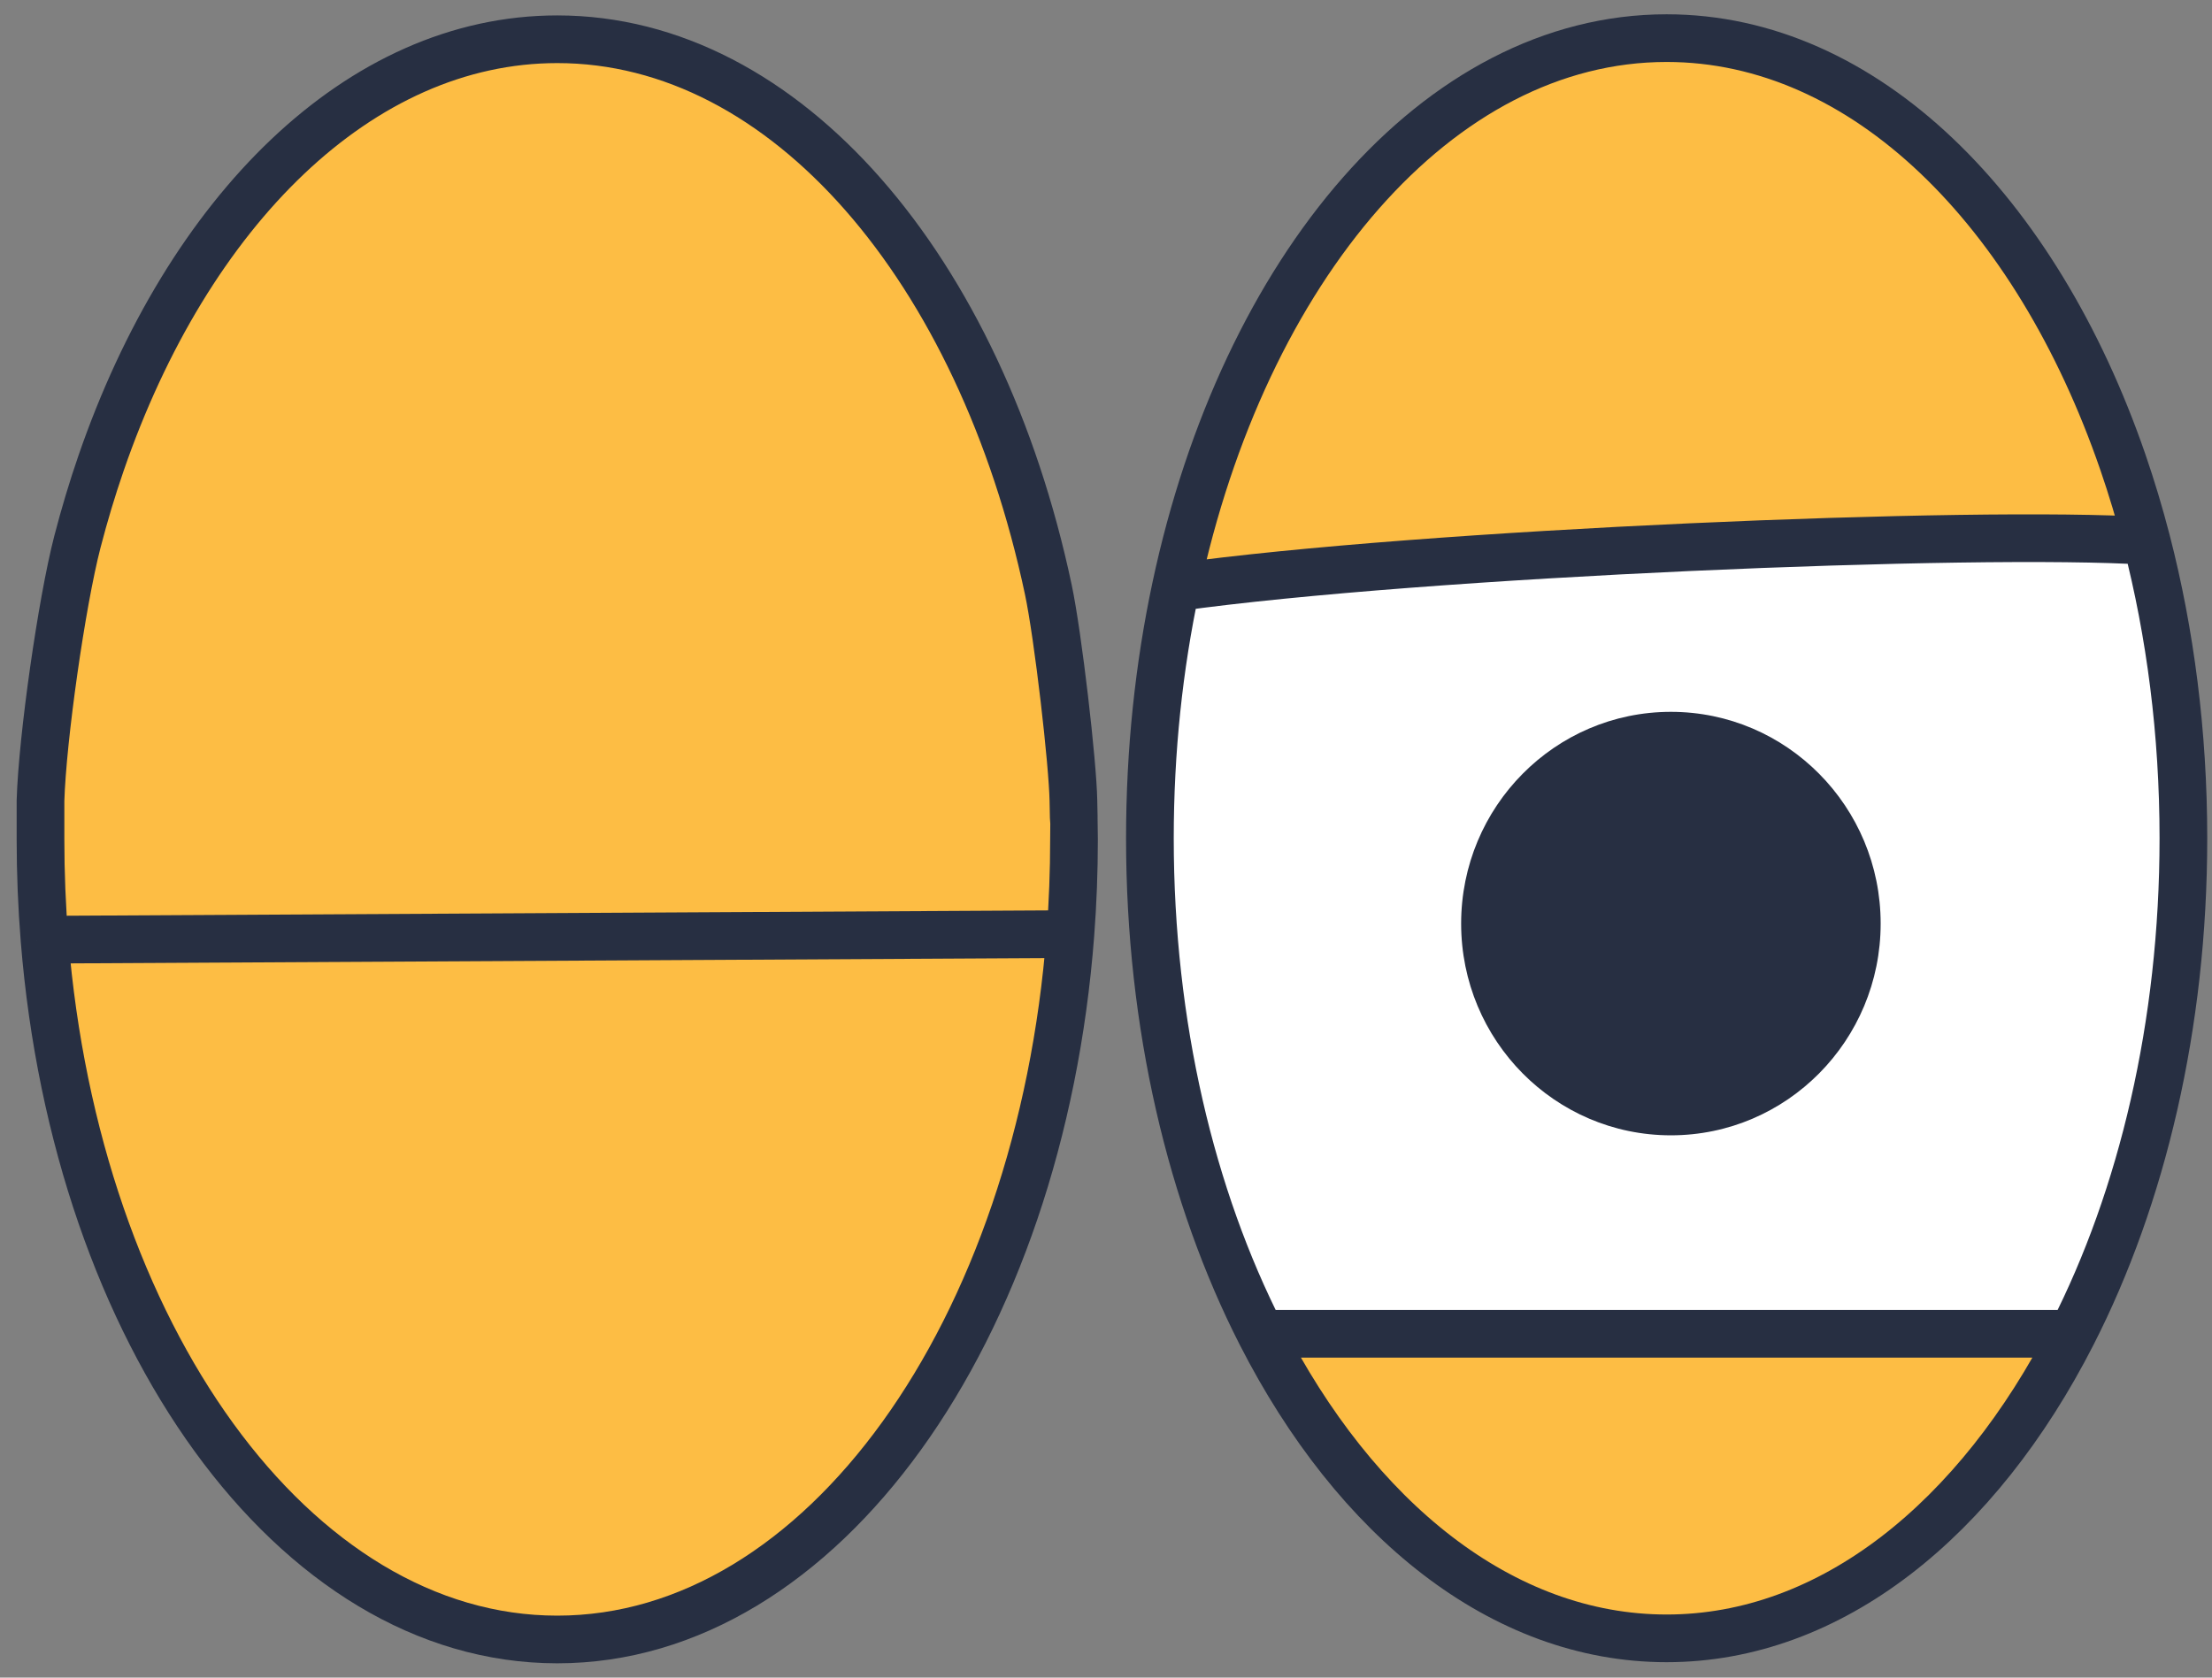
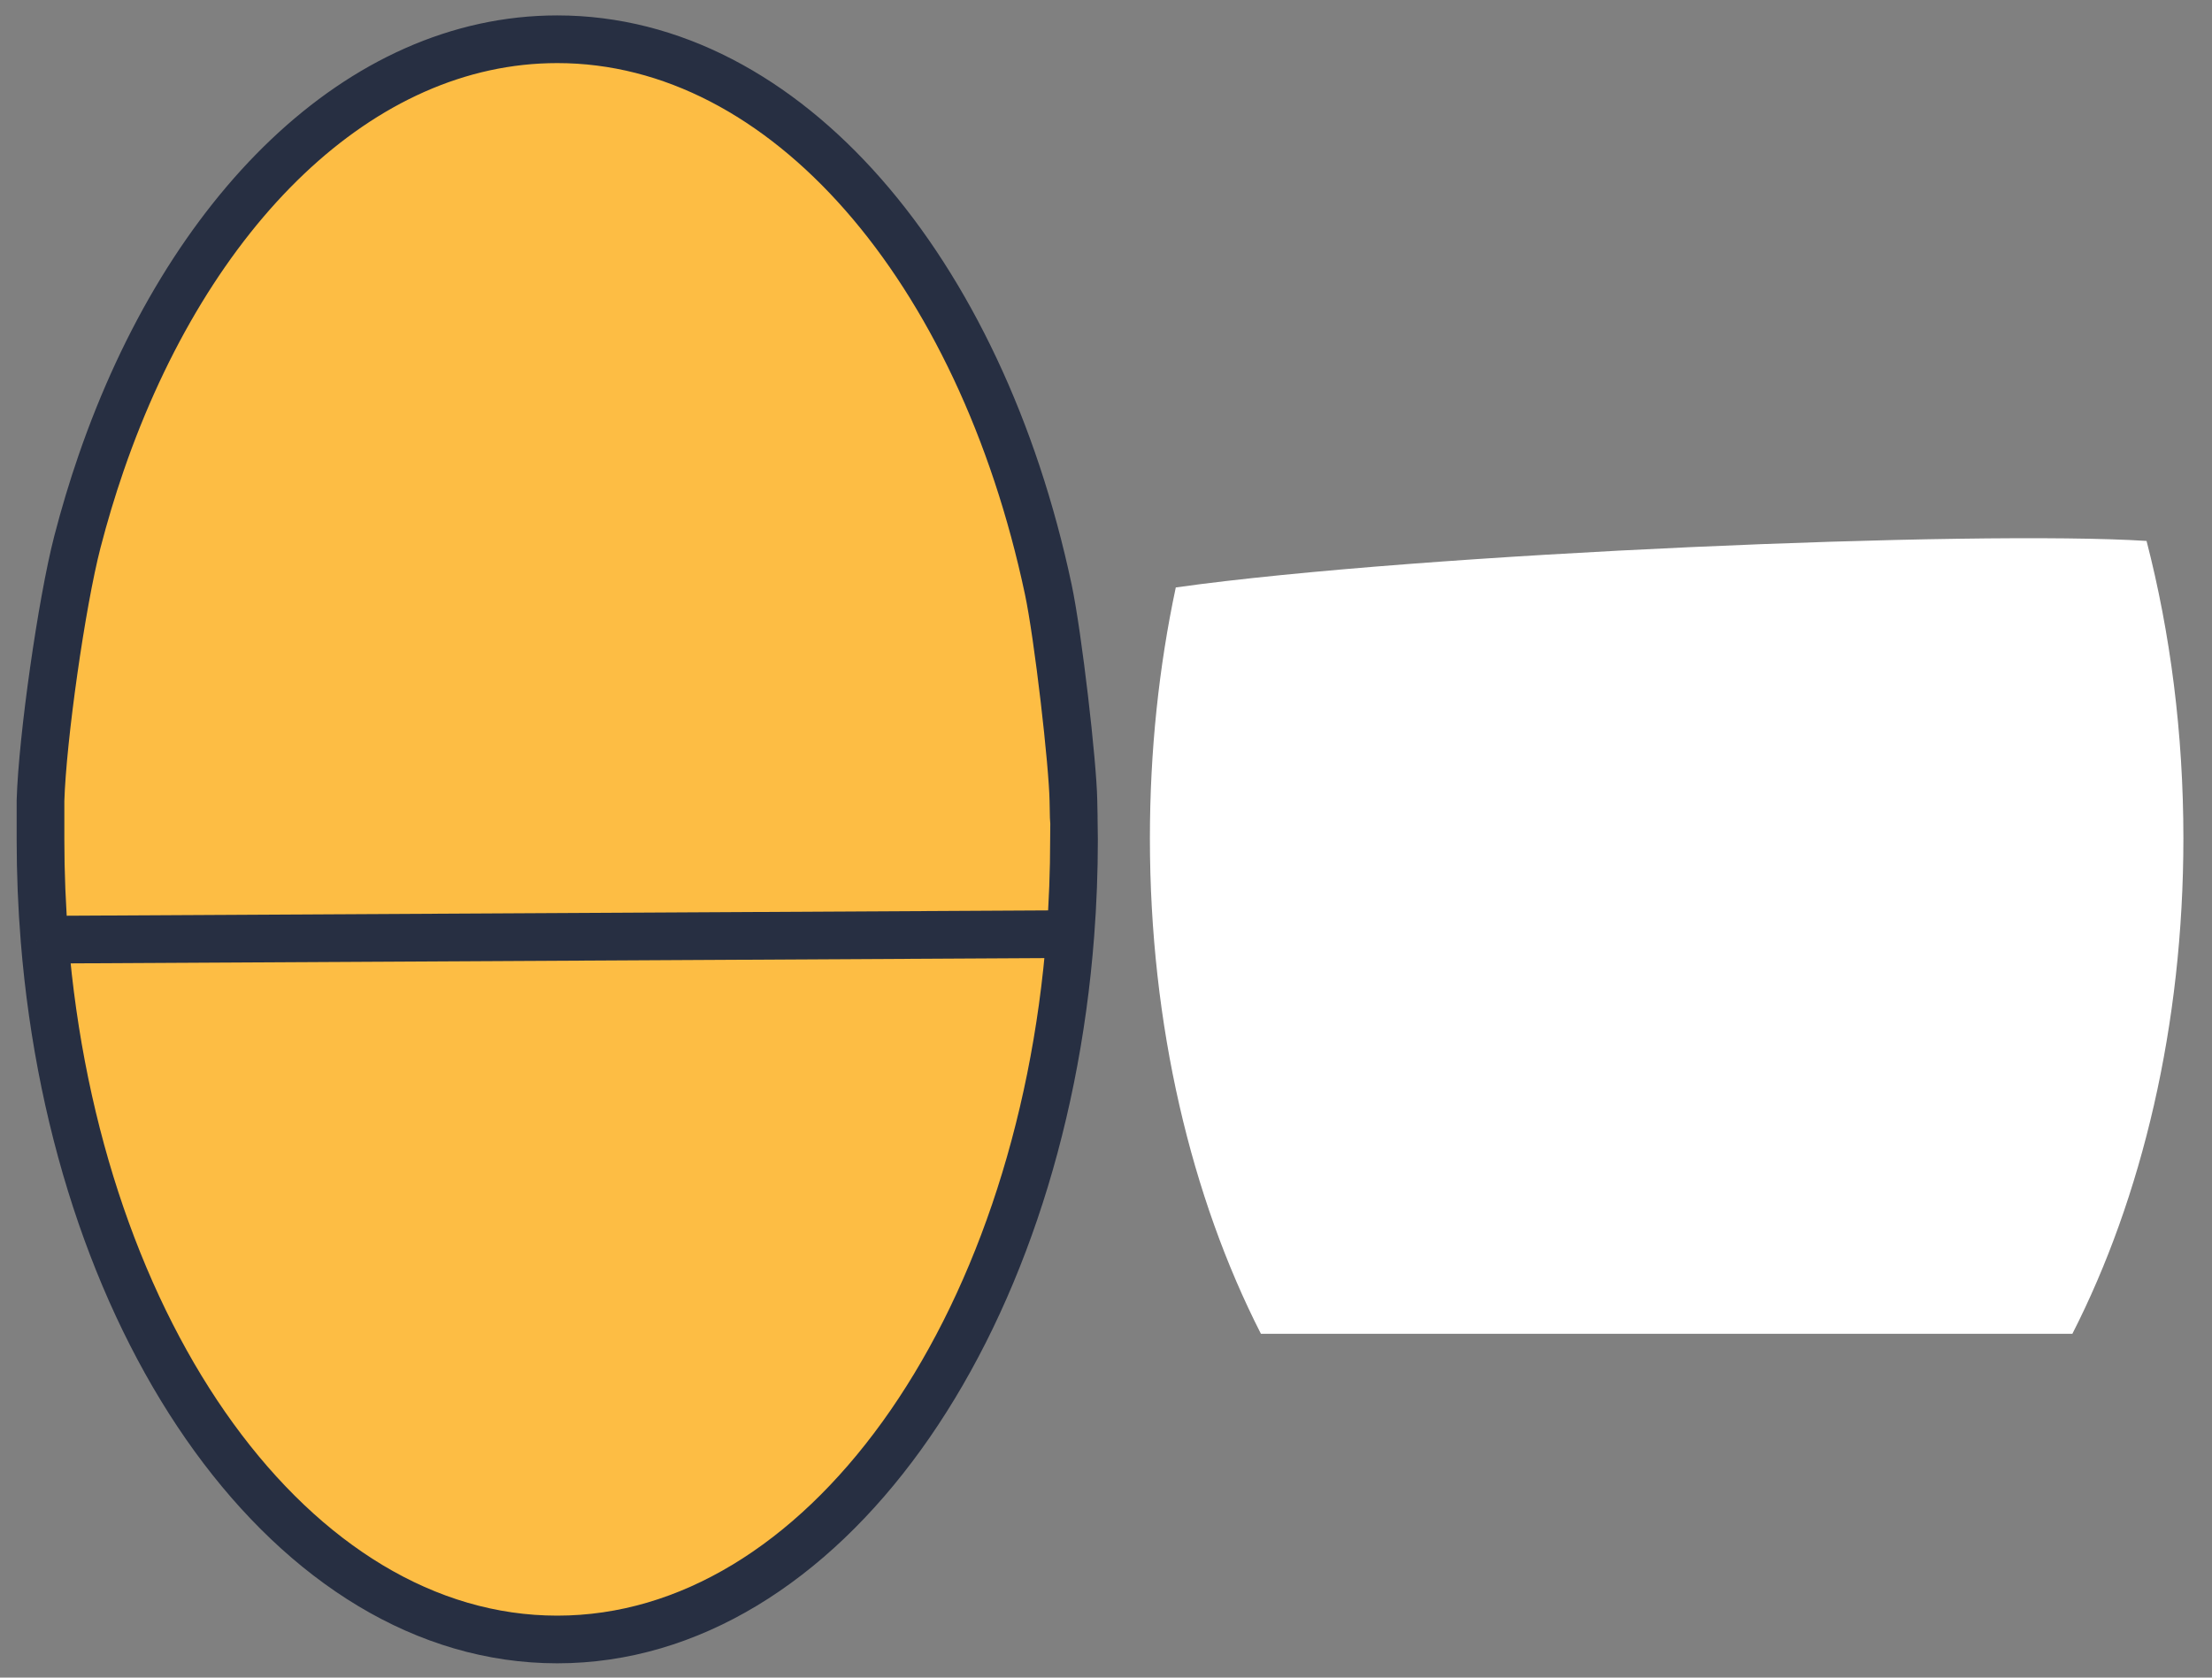
<svg xmlns="http://www.w3.org/2000/svg" width="116" height="88" viewBox="0 0 116 88" fill="none">
  <rect x="0" y="0" width="116" height="88" fill="#808080" stroke="none" />
  <path d="M29.223 2.059C18.86 2.059 9.856 11.068 5.297 24.304C4.837 25.639 4.423 27.018 4.056 28.434C3.234 31.616 2.222 38.715 2.124 42L2.124 44.03C2.124 45.812 2.196 47.569 2.335 49.292C4.007 69.988 15.407 86 29.223 86C43.103 86 54.547 69.837 56.134 49C56.258 47.37 56.322 45.711 56.322 44.03C56.322 42.155 56.322 43.947 56.291 42C56.259 40.053 55.49 33.35 54.972 30.912C51.416 14.157 41.232 2.059 29.223 2.059Z" fill="#FDBD44" />
  <path d="M56.134 49C54.547 69.837 43.103 86 29.223 86C15.407 86 4.007 69.988 2.335 49.292M56.134 49C56.258 47.37 56.322 45.711 56.322 44.03C56.322 42.155 56.322 43.947 56.291 42C56.259 40.053 55.49 33.35 54.972 30.912C51.416 14.157 41.232 2.059 29.223 2.059C18.86 2.059 9.856 11.068 5.297 24.304C4.837 25.639 4.423 27.018 4.056 28.434C3.234 31.616 2.222 38.715 2.124 42C2.124 42.753 2.124 43.277 2.124 44.03C2.124 45.812 2.196 47.569 2.335 49.292M56.134 49L2.335 49.292" stroke="#272F42" stroke-width="2.501" />
-   <path d="M112.568 28.375C112.201 26.958 111.787 25.58 111.327 24.245C106.768 11.008 97.764 2 87.401 2C75.402 2 65.224 14.079 61.66 30.814C74.624 29 103.677 27.805 112.568 28.375Z" fill="#FDBD44" />
  <path fill-rule="evenodd" clip-rule="evenodd" d="M114.5 43.97C114.5 53.787 112.324 62.816 108.678 69.965H66.124C62.478 62.816 60.302 53.787 60.302 43.97C60.302 39.375 60.779 34.952 61.66 30.814C74.624 29 103.677 27.805 112.568 28.375C113.814 33.196 114.5 38.459 114.5 43.97Z" fill="white" />
-   <path d="M66.124 69.965C71.087 79.696 78.773 85.941 87.401 85.941C96.029 85.941 103.715 79.696 108.678 69.965H66.124Z" fill="#FDBD44" />
-   <path d="M112.568 28.375C113.814 33.196 114.5 38.459 114.5 43.97C114.5 53.787 112.324 62.816 108.678 69.965M112.568 28.375C112.201 26.958 111.787 25.58 111.327 24.245C106.768 11.008 97.764 2 87.401 2C75.402 2 65.224 14.079 61.66 30.814M112.568 28.375C103.677 27.805 74.624 29 61.66 30.814M61.66 30.814C60.779 34.952 60.302 39.375 60.302 43.97C60.302 53.787 62.478 62.816 66.124 69.965M66.124 69.965C71.087 79.696 78.773 85.941 87.401 85.941C96.029 85.941 103.715 79.696 108.678 69.965M66.124 69.965H108.678" stroke="#272F42" stroke-width="2.501" />
-   <ellipse cx="11" cy="11.107" rx="11" ry="11.107" transform="matrix(-1 0 0 1 98.624 37.34)" fill="#272F42" />
</svg>